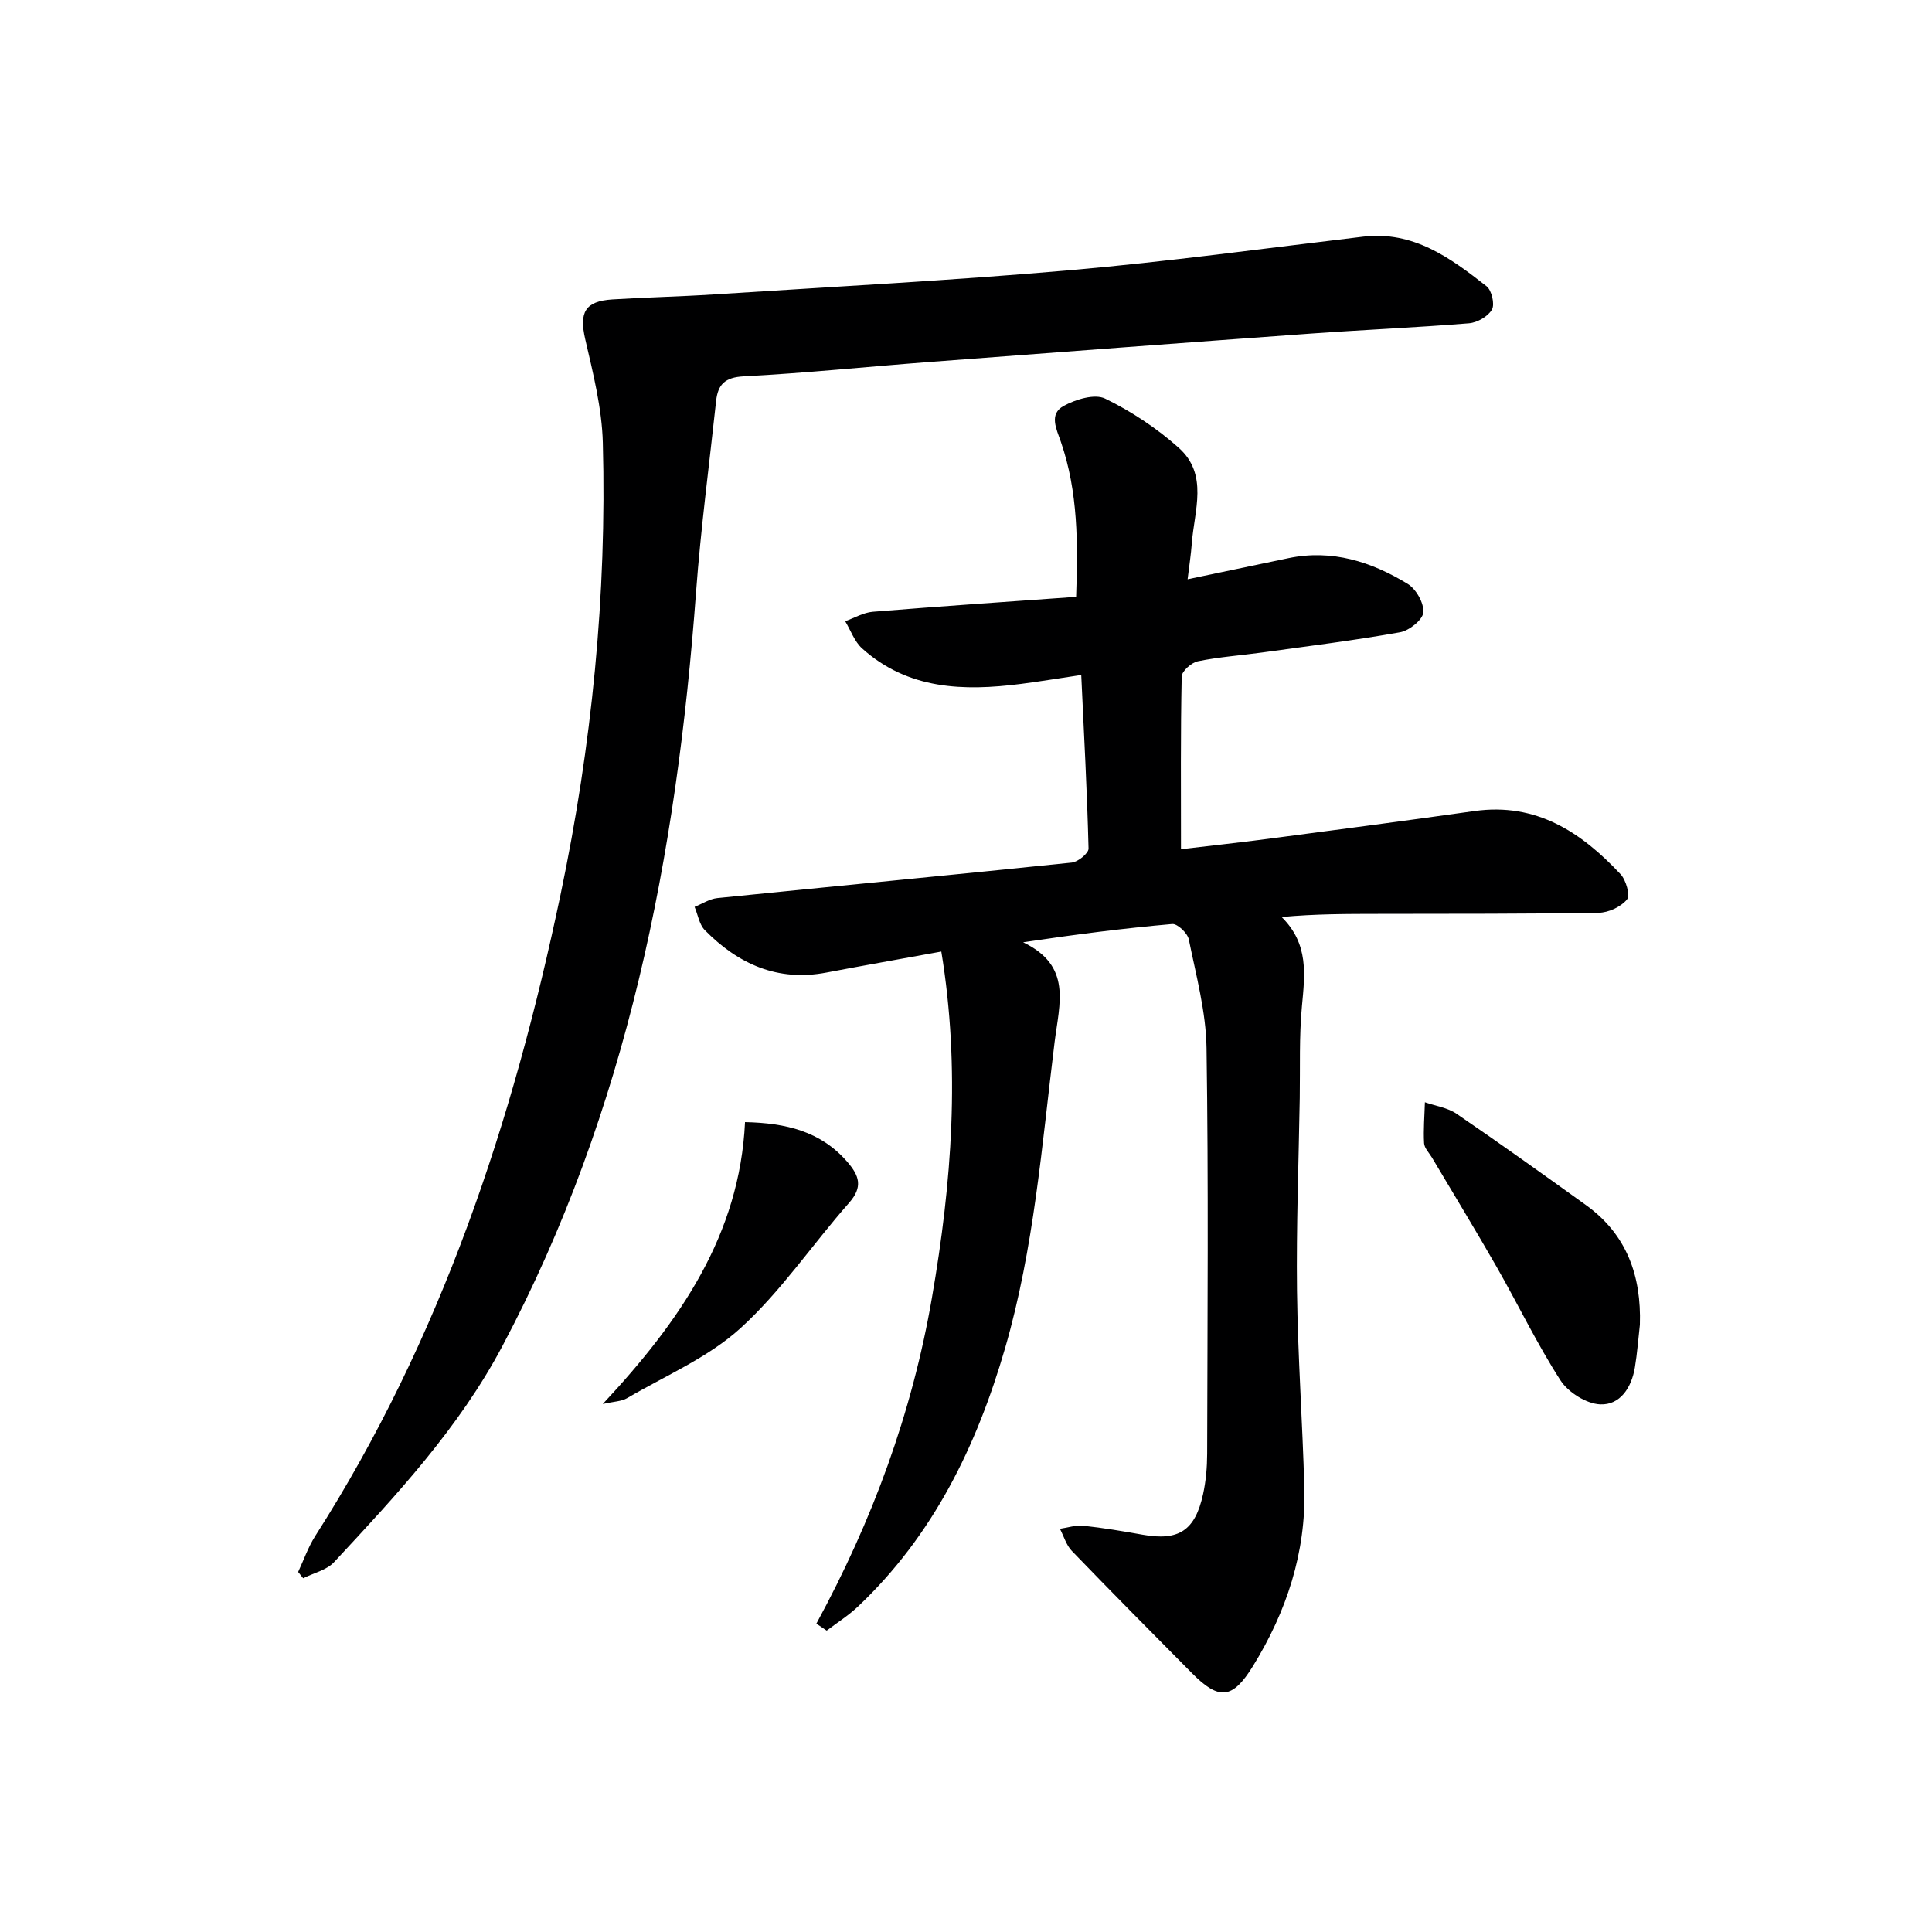
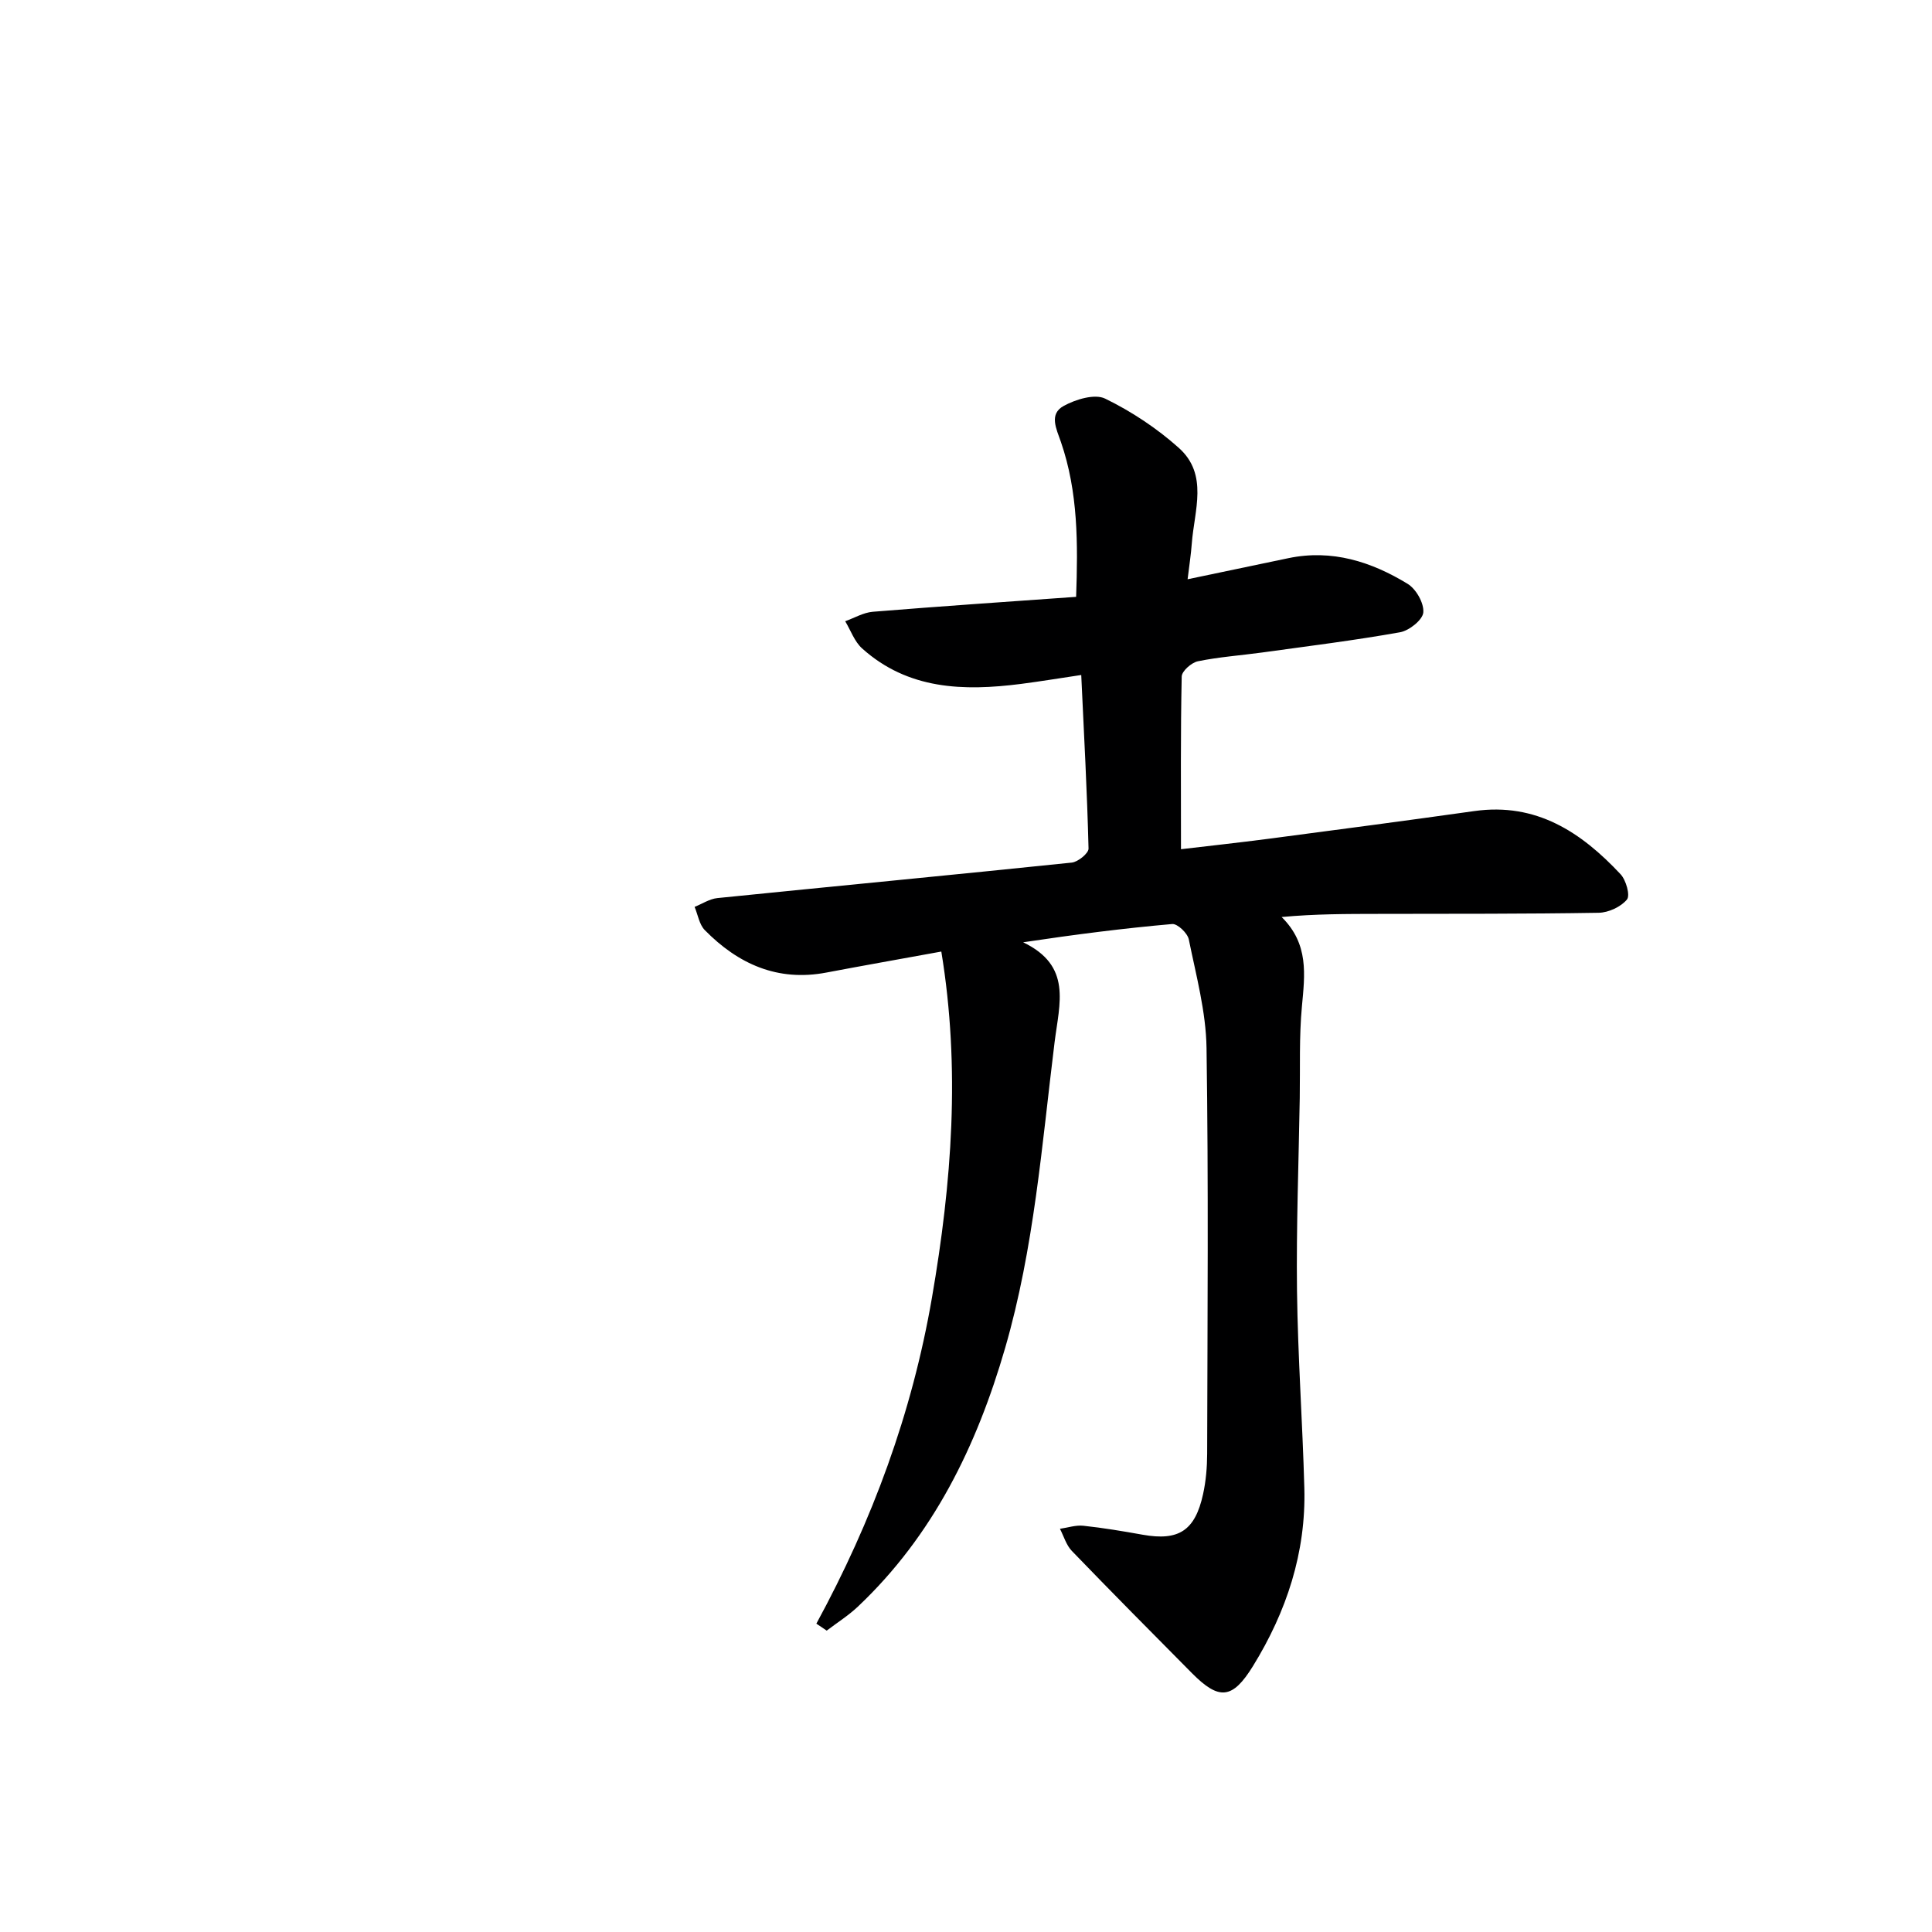
<svg xmlns="http://www.w3.org/2000/svg" enable-background="new 0 0 400 400" viewBox="0 0 400 400">
  <g fill="#000001">
    <path d="m169.02 336.16c11.58-21.29 19.82-43.61 23.93-67.49 4.11-23.81 5.92-47.45 1.94-71.66-8.83 1.61-16.33 2.93-23.81 4.35-10.1 1.92-18.27-1.78-25.17-8.8-1.14-1.17-1.42-3.18-2.1-4.8 1.57-.63 3.09-1.65 4.7-1.82 24.46-2.48 48.93-4.81 73.39-7.35 1.3-.14 3.49-1.93 3.47-2.9-.29-11.76-.93-23.51-1.51-35.94-4.45.66-8.46 1.33-12.5 1.85-11.84 1.51-23.35 1.21-32.88-7.36-1.57-1.42-2.35-3.72-3.49-5.62 1.9-.68 3.77-1.8 5.71-1.96 13.89-1.13 27.79-2.07 42.1-3.09.38-10.97.43-21.7-3.15-32.07-.94-2.72-2.52-5.77.58-7.46 2.48-1.36 6.42-2.56 8.58-1.51 5.46 2.66 10.71 6.14 15.24 10.19 6.19 5.52 3.21 12.98 2.7 19.79-.17 2.28-.52 4.54-.87 7.42 7.39-1.55 14.14-2.97 20.88-4.37 9.01-1.88 17.16.73 24.68 5.32 1.75 1.07 3.41 4 3.24 5.92-.13 1.54-2.92 3.76-4.8 4.1-9.47 1.69-19.02 2.87-28.55 4.19-4.44.61-8.94.92-13.32 1.82-1.33.27-3.33 2.04-3.35 3.16-.25 11.76-.15 23.52-.15 35.75 5.57-.66 11.94-1.35 18.29-2.18 14.16-1.86 28.32-3.73 42.47-5.72 12.78-1.8 22.11 4.37 30.25 13.08 1.14 1.22 2.03 4.39 1.32 5.24-1.26 1.52-3.81 2.7-5.84 2.74-15.16.25-30.32.2-45.48.23-6.62.01-13.23 0-20.17.65 5.68 5.61 4.8 11.95 4.2 18.48-.59 6.28-.35 12.65-.45 18.97-.22 13.31-.73 26.62-.57 39.92.17 13.63 1.15 27.24 1.52 40.87.36 13.35-3.69 25.57-10.62 36.82-4.27 6.93-7.04 7.14-12.65 1.49-8.33-8.4-16.65-16.79-24.86-25.3-1.16-1.2-1.67-3.04-2.47-4.59 1.62-.23 3.27-.8 4.85-.63 4.12.44 8.21 1.13 12.29 1.86 7.43 1.32 10.83-.82 12.49-8.39.6-2.73.84-5.59.85-8.39.06-27.99.29-55.99-.13-83.98-.11-7.52-2.16-15.04-3.67-22.49-.26-1.3-2.35-3.29-3.44-3.19-10.02.88-20 2.15-30.86 3.78 10.15 4.88 7.52 12.57 6.51 20.7-2.63 21.25-4.24 42.62-10.24 63.31-5.88 20.28-14.89 38.8-30.49 53.54-1.96 1.85-4.29 3.32-6.45 4.96-.74-.49-1.44-.96-2.14-1.44z" />
-     <path d="m61.73 325.46c1.16-2.48 2.07-5.14 3.53-7.43 26.05-40.78 40.93-85.77 50.79-132.78 6.48-30.91 9.6-62.06 8.76-93.58-.19-7.19-2.02-14.4-3.65-21.47-1.26-5.51-.07-7.85 5.66-8.21 6.97-.44 13.96-.58 20.92-1.03 24.55-1.59 49.12-2.87 73.62-5 20.33-1.77 40.58-4.55 60.86-6.96 10.42-1.24 18.07 4.4 25.55 10.26 1.07.84 1.74 3.72 1.12 4.83-.8 1.42-3.03 2.7-4.74 2.84-10.94.89-21.91 1.35-32.85 2.14-26.35 1.9-52.7 3.89-79.05 5.89-12.76.97-25.5 2.29-38.28 2.96-3.87.2-5.33 1.68-5.7 5.05-1.42 13.21-3.18 26.39-4.16 39.63-4.02 54.45-14.18 107.24-40.1 156.1-9.03 17.02-21.94 30.84-34.84 44.72-1.54 1.66-4.24 2.25-6.4 3.34-.33-.43-.69-.86-1.04-1.3z" />
-     <path d="m339.52 274.27c-.34 2.96-.55 5.94-1.04 8.87-.69 4.13-3.04 7.81-7.19 7.62-2.87-.13-6.61-2.49-8.21-4.97-4.84-7.51-8.73-15.63-13.17-23.41-4.36-7.63-8.94-15.13-13.42-22.69-.59-.99-1.59-1.98-1.65-3.01-.16-2.81.09-5.65.17-8.47 2.19.77 4.68 1.11 6.53 2.37 9.03 6.16 17.92 12.53 26.8 18.91 8.47 6.08 11.5 14.66 11.18 24.78z" />
-     <path d="m154.25 232.32c8.51.19 15.65 1.9 21.13 8.18 2.54 2.92 3.33 5.23.4 8.55-7.57 8.58-14.06 18.29-22.46 25.93-6.7 6.09-15.54 9.83-23.5 14.5-1.14.67-2.67.67-5.03 1.21 16.06-17.2 28.35-35.06 29.46-58.37z" />
  </g>
</svg>